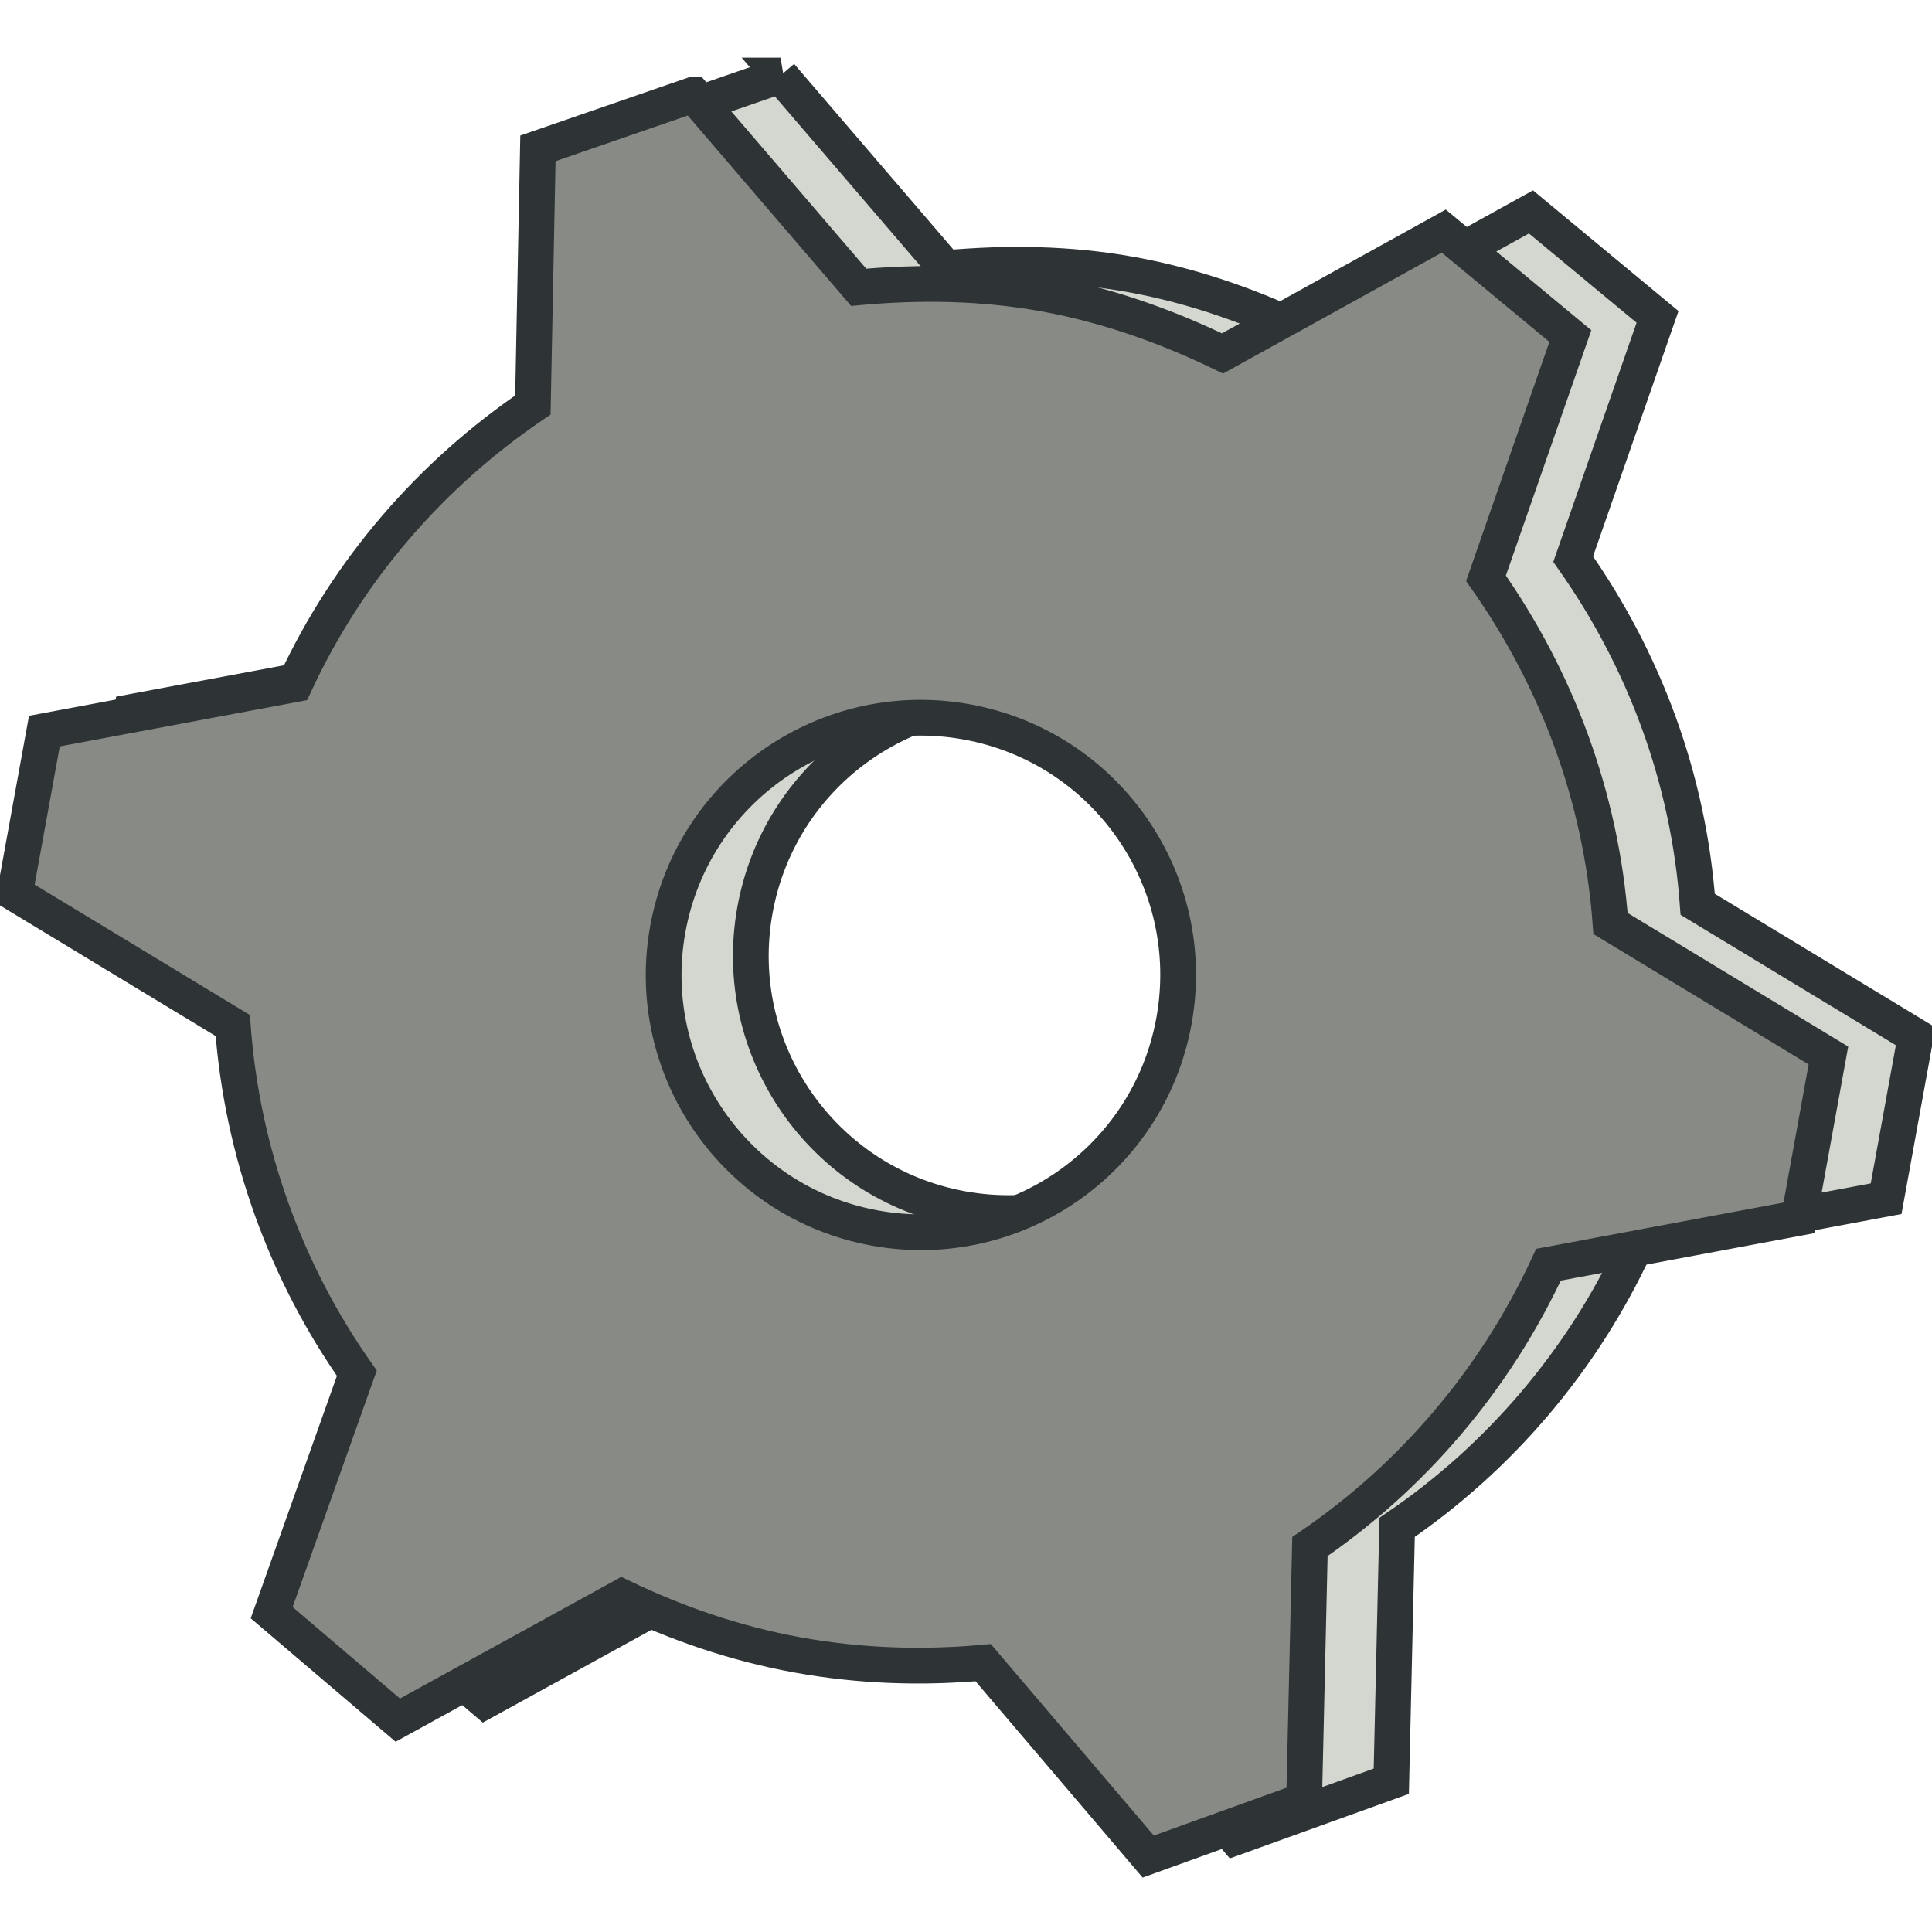
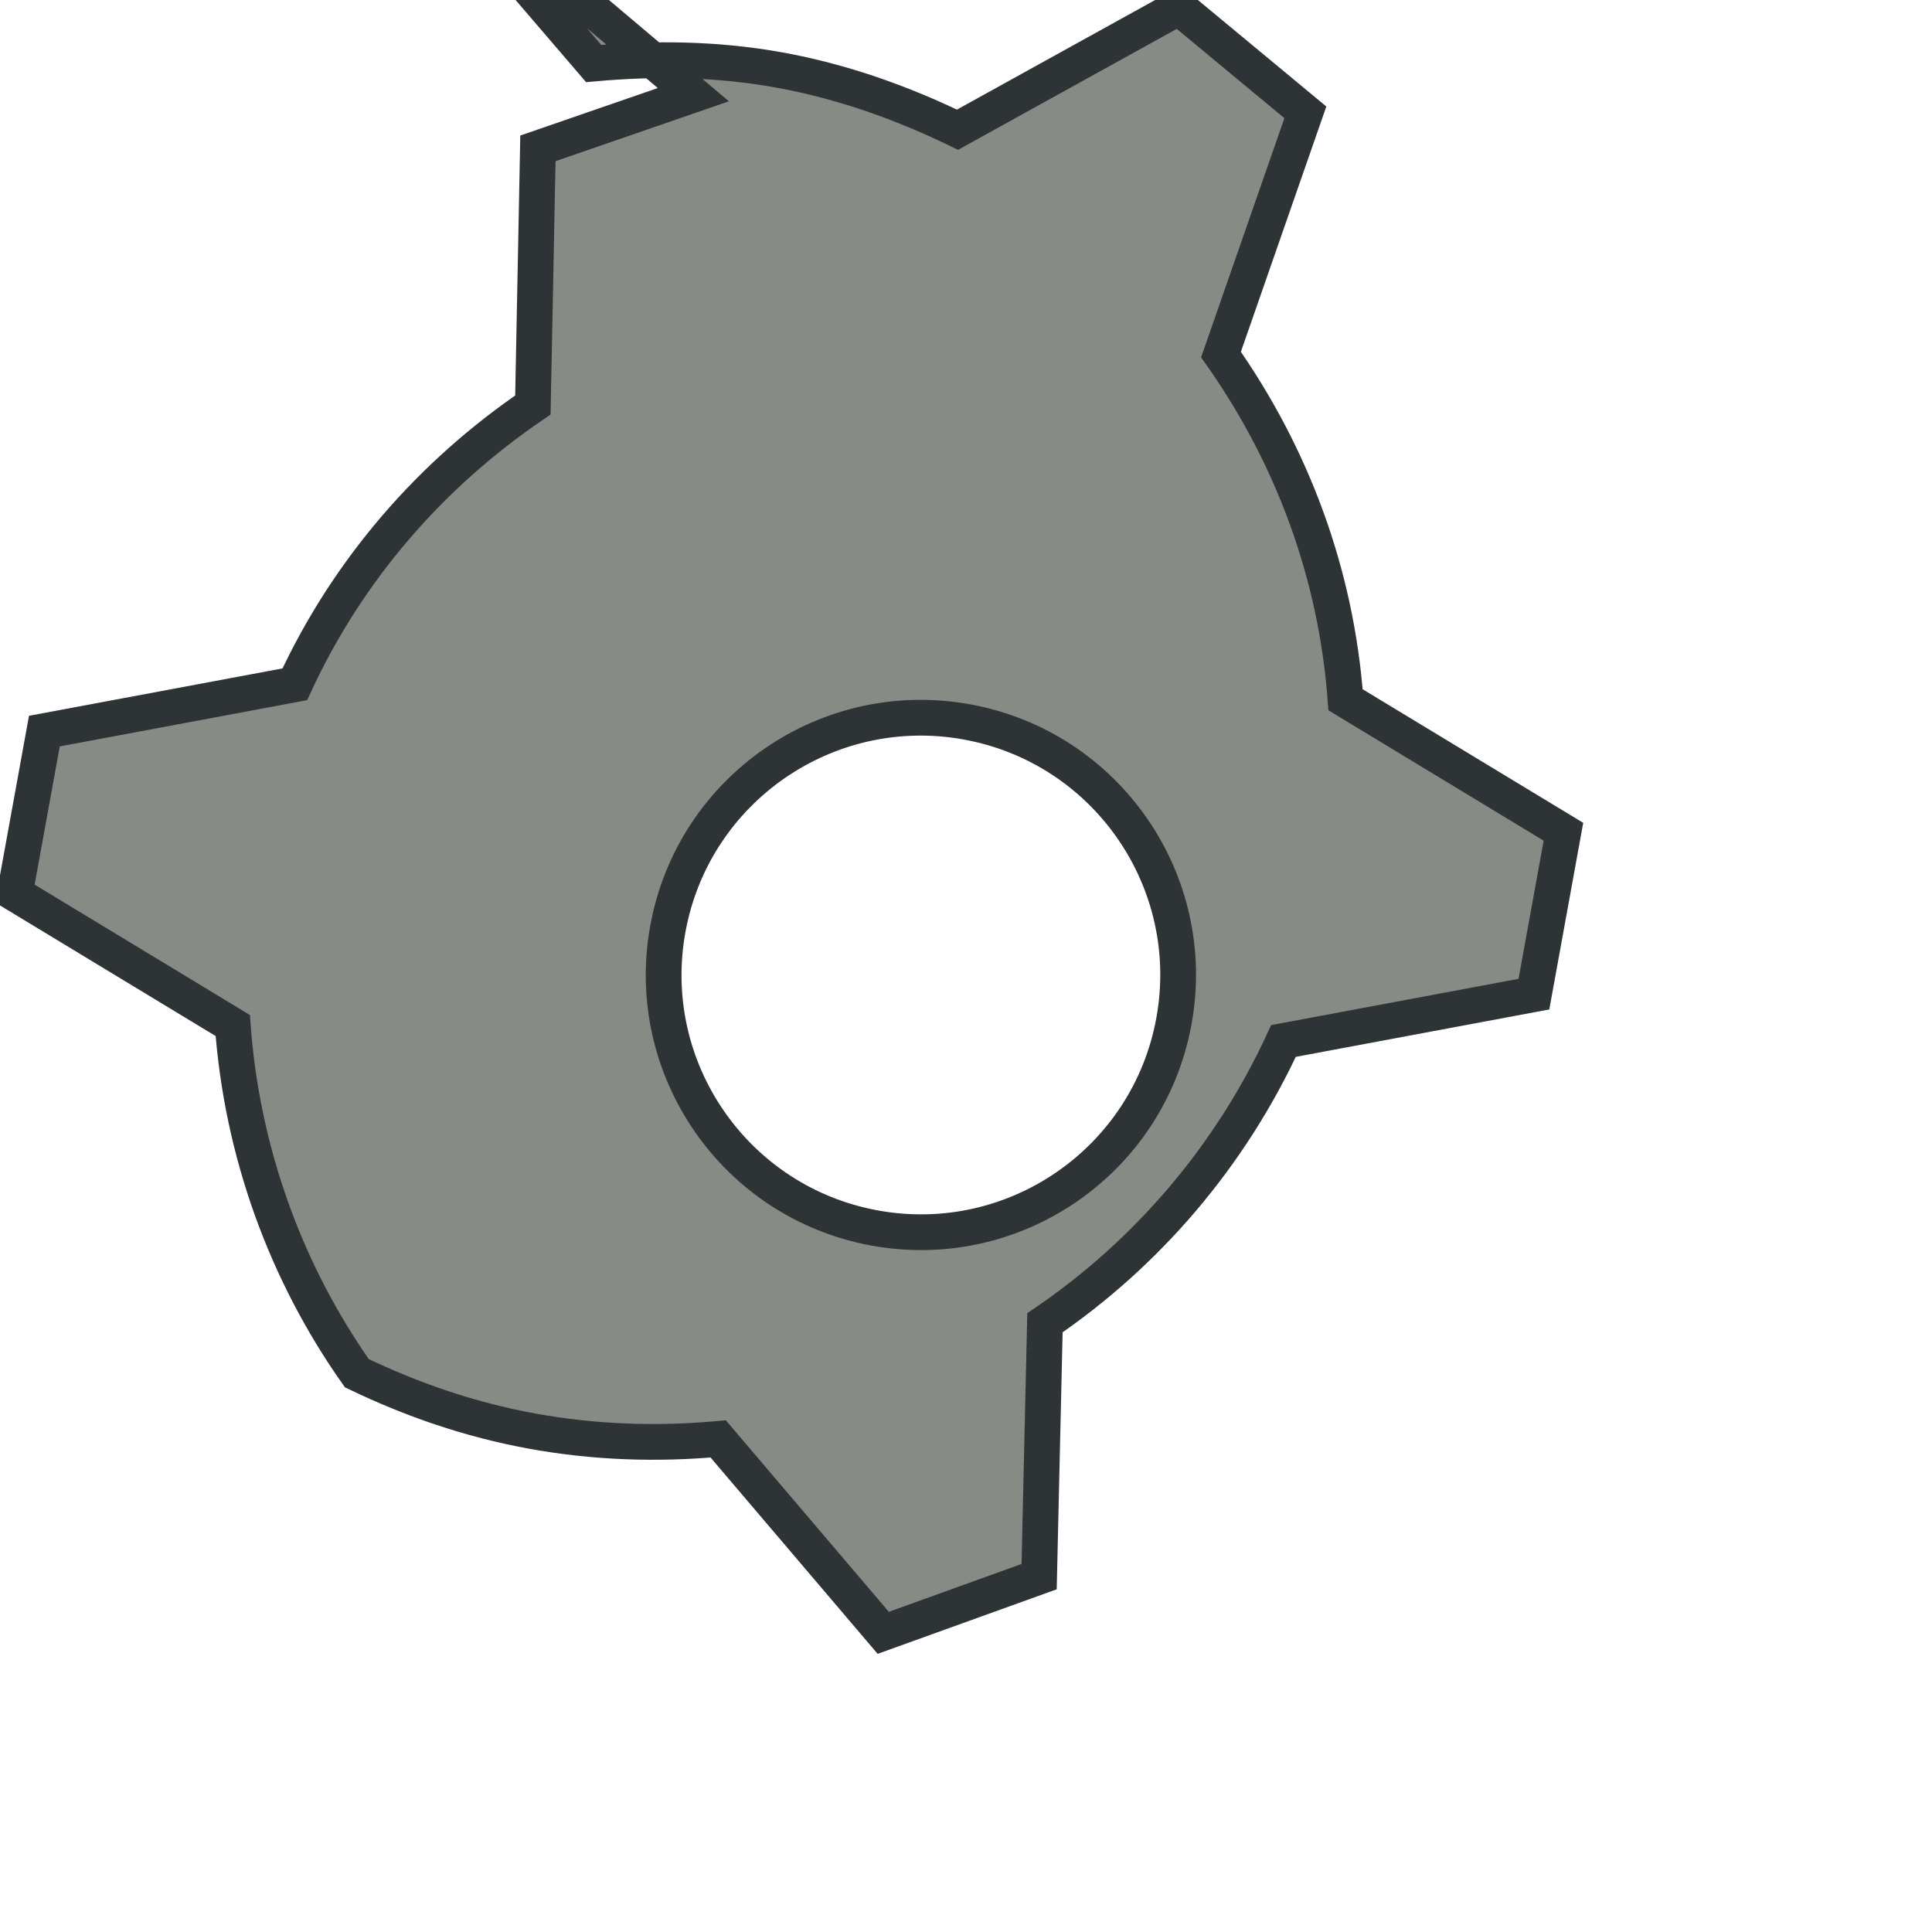
<svg xmlns="http://www.w3.org/2000/svg" xmlns:ns1="http://www.inkscape.org/namespaces/inkscape" xmlns:ns2="http://sodipodi.sourceforge.net/DTD/sodipodi-0.dtd" width="48px" height="48px" id="svg4398" version="1.1" ns1:version="0.47 r22583" ns2:docname="Documento nuevo 11" ns1:export-filename="/Users/nefigcas/Desktop/Inbox/engrane.png" ns1:export-xdpi="90" ns1:export-ydpi="90">
  <ns2:namedview id="base" pagecolor="#ffffff" bordercolor="#666666" borderopacity="1.0" ns1:pageopacity="0.0" ns1:pageshadow="2" ns1:zoom="1" ns1:cx="24" ns1:cy="24" ns1:current-layer="layer1" showgrid="true" ns1:grid-bbox="true" ns1:document-units="px" ns1:window-width="1680" ns1:window-height="1002" ns1:window-x="0" ns1:window-y="0" ns1:window-maximized="0" showguides="true" ns1:guide-bbox="true" />
  <defs id="defs4400">
    <ns1:perspective id="perspective4406" ns1:persp3d-origin="24 : 16 : 1" ns1:vp_z="48 : 24 : 1" ns1:vp_y="0 : 1000 : 0" ns1:vp_x="0 : 24 : 1" ns2:type="inkscape:persp3d" />
    <ns1:perspective id="perspective5202" ns1:persp3d-origin="0.5 : 0.33333333 : 1" ns1:vp_z="1 : 0.5 : 1" ns1:vp_y="0 : 1000 : 0" ns1:vp_x="0 : 0.5 : 1" ns2:type="inkscape:persp3d" />
  </defs>
  <g ns1:groupmode="layer" ns1:label="Layer 1" id="layer1">
    <g id="g4660" transform="translate(27,22.286)" ns1:label="Gear6" />
    <g id="g5216" transform="matrix(1.001,0.182,-0.182,1.001,3.288,-6.061)">
-       <path id="path5188" d="m 16.969,4.844 -3.5,1.969 1,6.188 c -2.143,2.109 -3.722,4.75 -4.5,7.75 l -5.812,2.219 0,4.031 5.812,2.219 c 0.776,3.005 2.354,5.701 4.5,7.812 l -1,6.125 3.5,2.031 4.844,-3.938 c 1.43,0.393 2.914,0.625 4.469,0.625 1.561,0 3.065,-0.228 4.5,-0.625 l 4.812,3.938 3.5,-2.031 -0.969,-6.125 c 2.146,-2.112 3.724,-4.806 4.5,-7.812 L 48.438,27 l 0,-4.031 L 42.625,20.75 C 41.848,17.748 40.268,15.109 38.125,13 l 0.969,-6.188 -3.5,-1.969 L 30.812,8.75 C 29.371,8.349 27.851,8.094 26.281,8.094 c -1.563,0 -3.063,0.259 -4.5,0.656 l -4.812,-3.906 z m 9.312,13.875 c 3.469,0 6.281,2.812 6.281,6.281 0,3.469 -2.812,6.281 -6.281,6.281 C 22.812,31.281 20,28.469 20,25 c 0,-3.469 2.812,-6.281 6.281,-6.281 z" style="color:#000000;fill:#d3d7cf;fill-opacity:1;fill-rule:nonzero;stroke:#2e3436;stroke-width:0.873;stroke-linecap:round;stroke-linejoin:miter;stroke-miterlimit:4;stroke-opacity:1;stroke-dashoffset:0;marker:none;visibility:visible;display:inline;overflow:visible;enable-background:accumulate" />
-       <path id="path5188-0" d="m 14.958,5.685 -3.5,1.969 1,6.188 c -2.143,2.109 -3.722,4.75 -4.5,7.75 l -5.812,2.219 0,4.031 5.812,2.219 c 0.776,3.005 2.354,5.701 4.5,7.812 l -1,6.125 3.5,2.031 4.844,-3.938 c 1.43,0.393 2.914,0.625 4.469,0.625 1.561,0 3.065,-0.228 4.5,-0.625 l 4.812,3.938 3.5,-2.031 -0.969,-6.125 c 2.146,-2.112 3.724,-4.806 4.5,-7.812 l 5.812,-2.219 0,-4.031 -5.812,-2.219 c -0.777,-3.002 -2.357,-5.641 -4.5,-7.75 l 0.969,-6.188 -3.5,-1.969 -4.781,3.906 c -1.442,-0.401 -2.962,-0.656 -4.531,-0.656 -1.563,0 -3.063,0.259 -4.5,0.656 l -4.812,-3.906 z m 9.312,13.875 c 3.469,0 6.281,2.812 6.281,6.281 0,3.469 -2.812,6.281 -6.281,6.281 -3.469,0 -6.281,-2.812 -6.281,-6.281 0,-3.469 2.812,-6.281 6.281,-6.281 z" style="color:#000000;fill:#888a85;fill-opacity:1;fill-rule:nonzero;stroke:#2e3436;stroke-width:0.873;stroke-linecap:round;stroke-linejoin:miter;stroke-miterlimit:4;stroke-opacity:1;stroke-dashoffset:0;marker:none;visibility:visible;display:inline;overflow:visible;enable-background:accumulate" />
+       <path id="path5188-0" d="m 14.958,5.685 -3.5,1.969 1,6.188 c -2.143,2.109 -3.722,4.75 -4.5,7.75 l -5.812,2.219 0,4.031 5.812,2.219 c 0.776,3.005 2.354,5.701 4.5,7.812 c 1.43,0.393 2.914,0.625 4.469,0.625 1.561,0 3.065,-0.228 4.5,-0.625 l 4.812,3.938 3.5,-2.031 -0.969,-6.125 c 2.146,-2.112 3.724,-4.806 4.5,-7.812 l 5.812,-2.219 0,-4.031 -5.812,-2.219 c -0.777,-3.002 -2.357,-5.641 -4.5,-7.75 l 0.969,-6.188 -3.5,-1.969 -4.781,3.906 c -1.442,-0.401 -2.962,-0.656 -4.531,-0.656 -1.563,0 -3.063,0.259 -4.5,0.656 l -4.812,-3.906 z m 9.312,13.875 c 3.469,0 6.281,2.812 6.281,6.281 0,3.469 -2.812,6.281 -6.281,6.281 -3.469,0 -6.281,-2.812 -6.281,-6.281 0,-3.469 2.812,-6.281 6.281,-6.281 z" style="color:#000000;fill:#888a85;fill-opacity:1;fill-rule:nonzero;stroke:#2e3436;stroke-width:0.873;stroke-linecap:round;stroke-linejoin:miter;stroke-miterlimit:4;stroke-opacity:1;stroke-dashoffset:0;marker:none;visibility:visible;display:inline;overflow:visible;enable-background:accumulate" />
    </g>
  </g>
</svg>